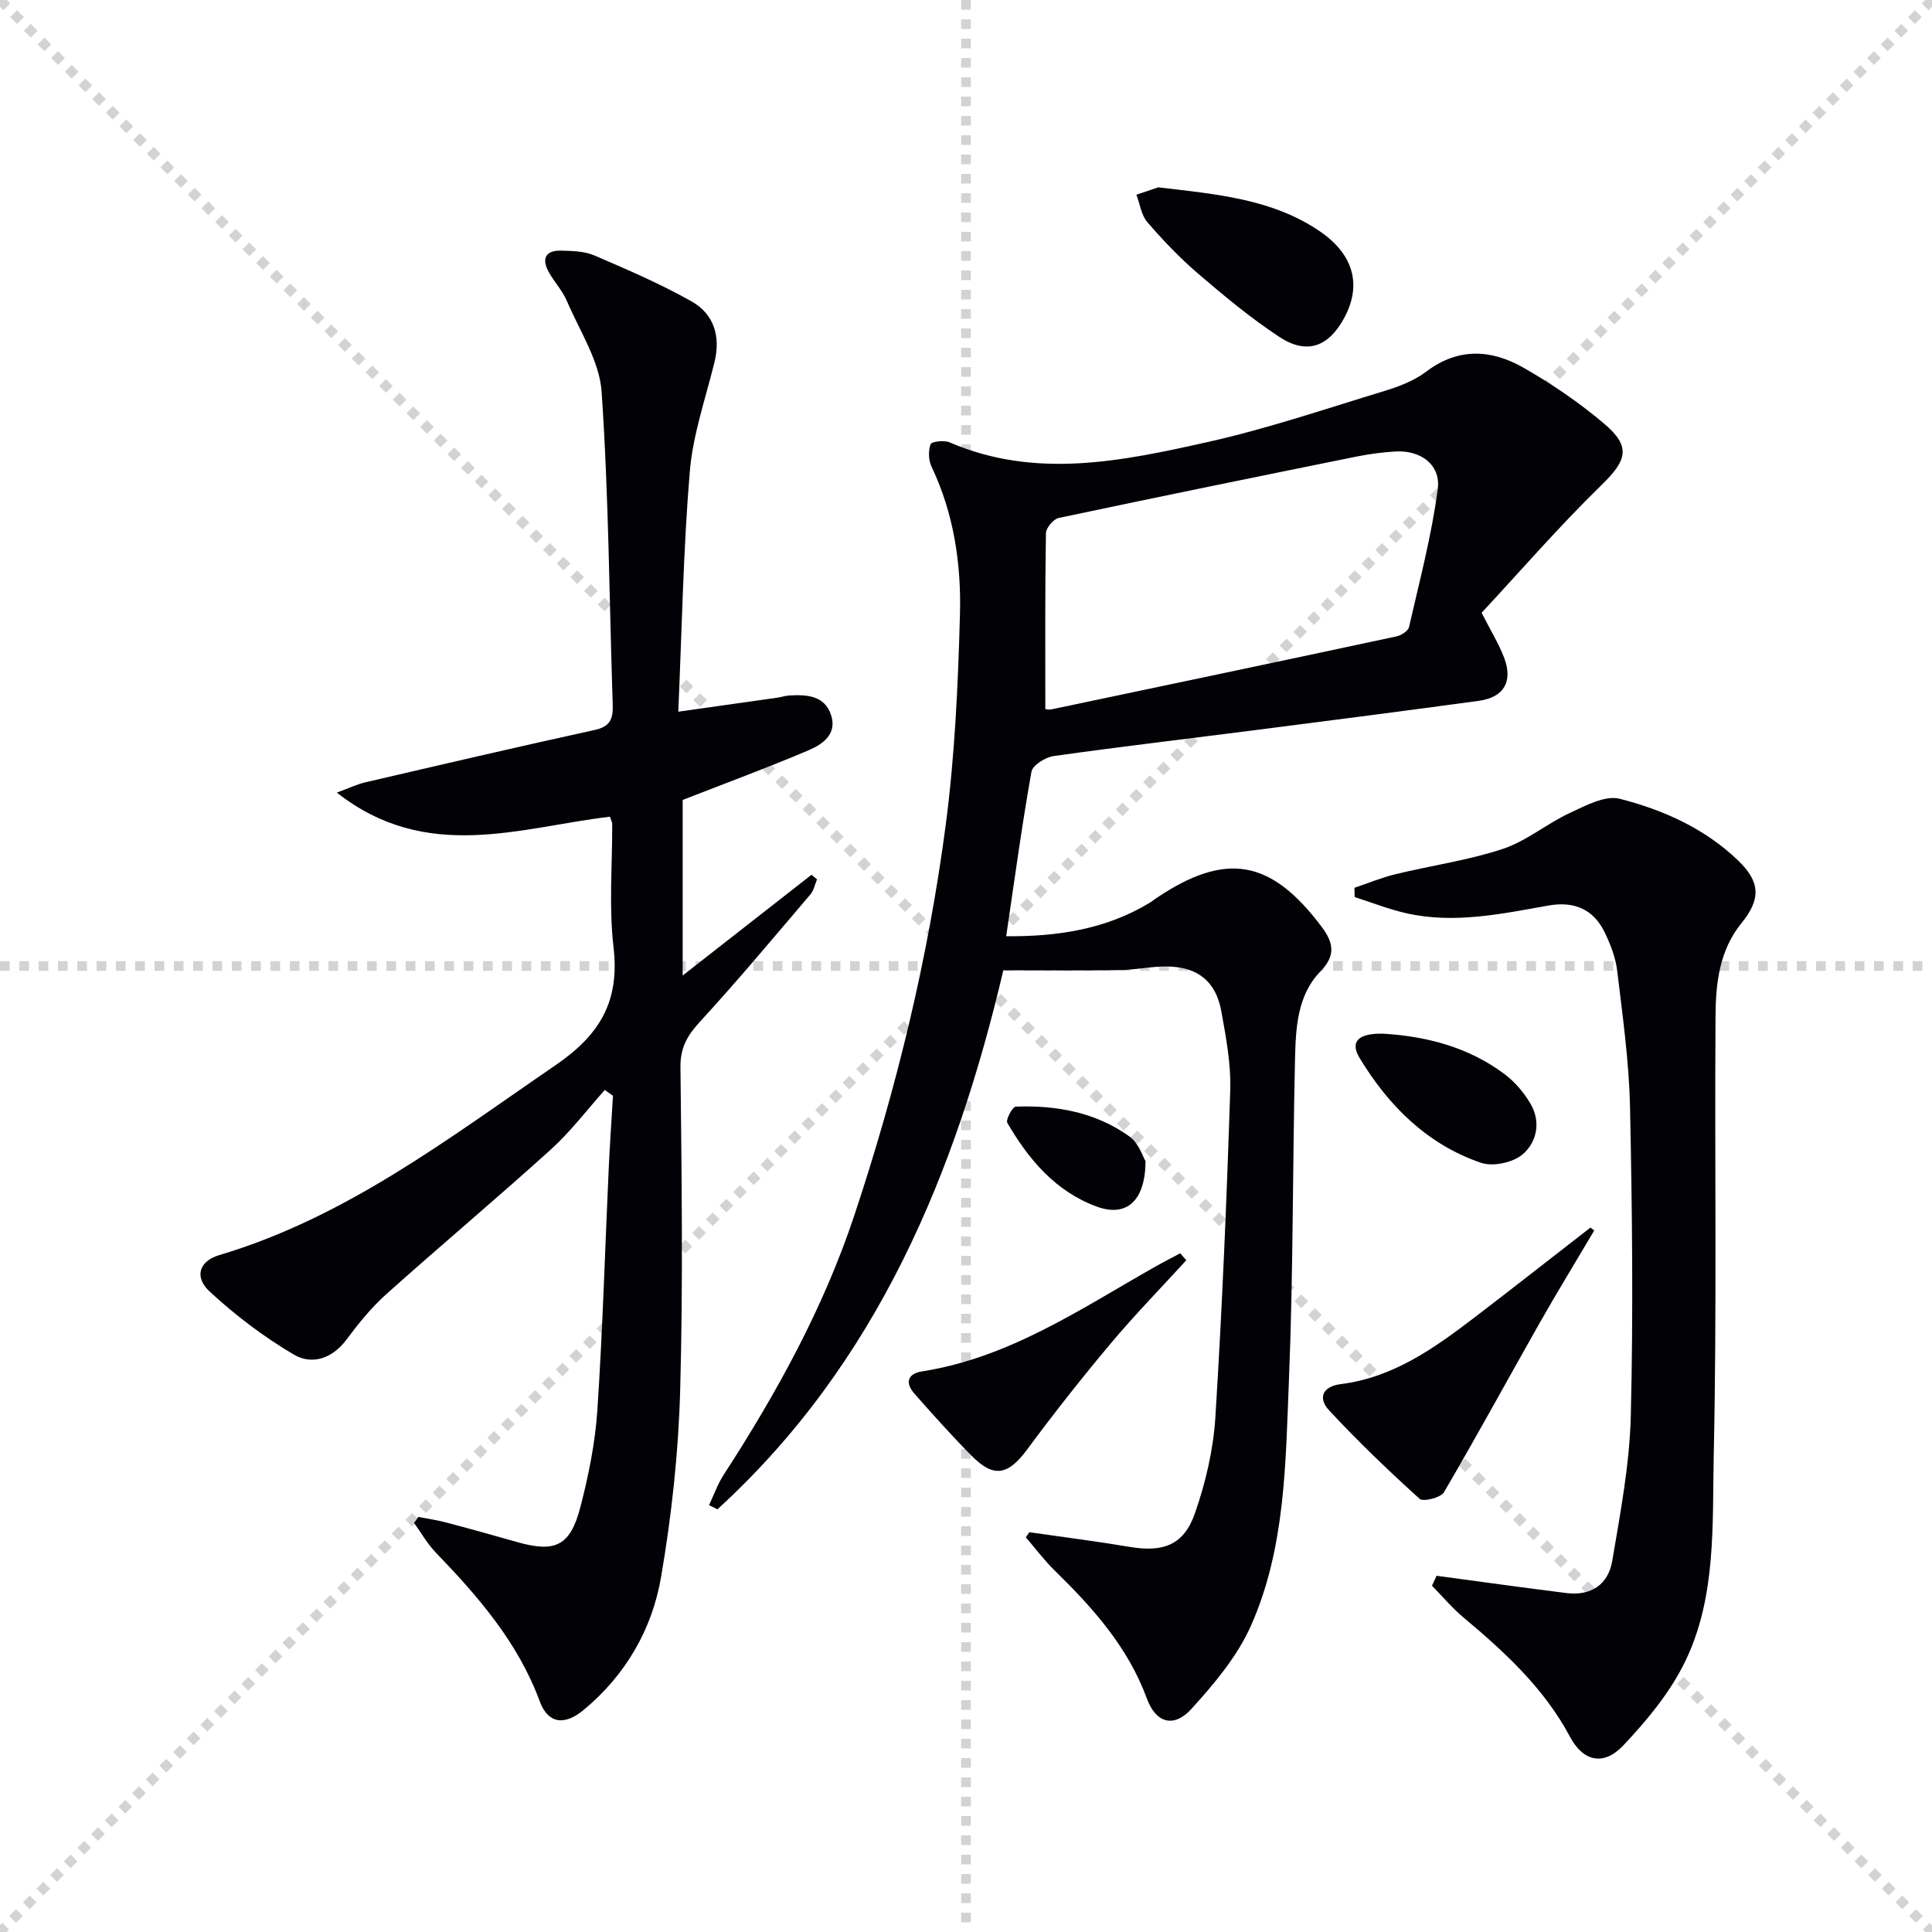
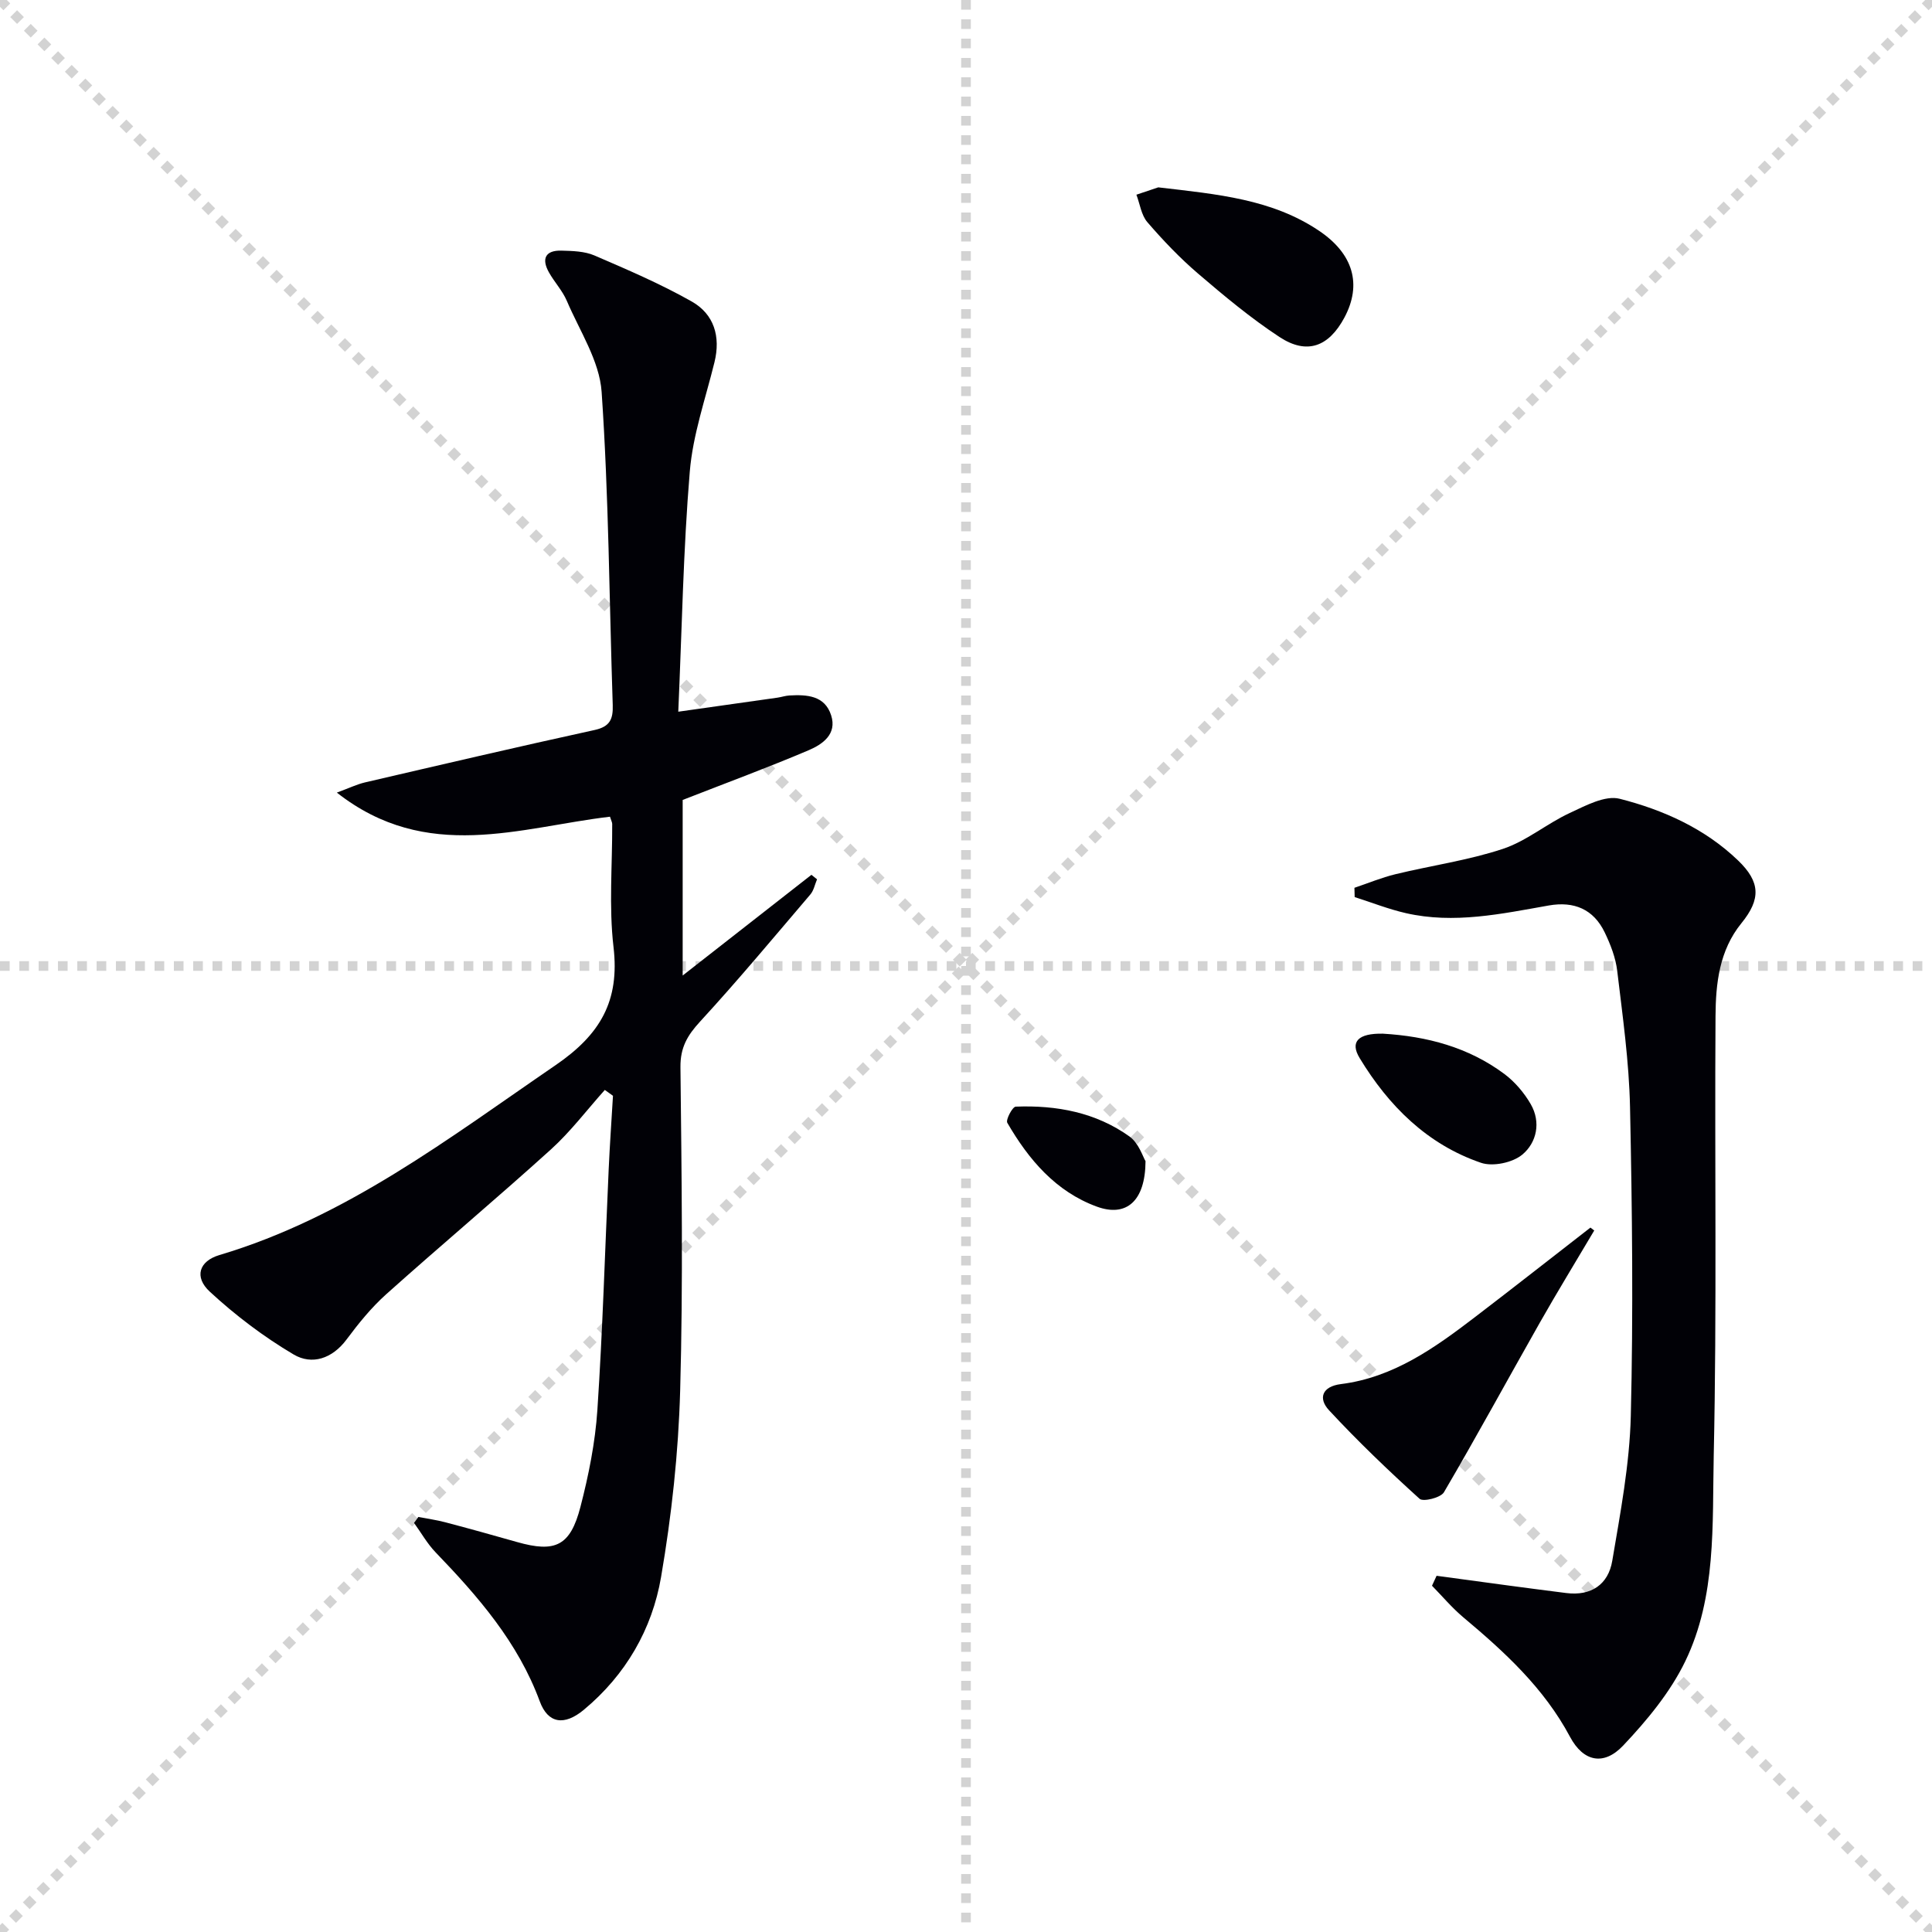
<svg xmlns="http://www.w3.org/2000/svg" enable-background="new 0 0 400 400" viewBox="0 0 400 400">
  <g stroke="lightgray" stroke-dasharray="1,1" stroke-width="1" transform="scale(2, 2)">
    <line x1="0" y1="0" x2="200" y2="200" />
    <line x1="200" y1="0" x2="0" y2="200" />
    <line x1="100" y1="0" x2="100" y2="200" />
    <line x1="0" y1="100" x2="200" y2="100" />
  </g>
  <g fill="#010106">
-     <path d="m208.32 193.84c10.73.08 20.75-1.46 29.86-7.02.43-.26.8-.59 1.22-.87 14.4-9.68 23.76-8.06 34.27 5.99 2.29 3.07 3.03 5.78-.25 9.14-4.85 4.96-5.15 11.76-5.3 18.22-.51 22.14-.36 44.3-1.26 66.41-.7 17.22-.71 34.8-7.88 50.91-2.82 6.33-7.6 12.01-12.33 17.21-3.62 3.97-7.33 2.93-9.19-2.14-3.92-10.67-11.16-18.77-19.07-26.5-2.18-2.13-4.02-4.6-6.01-6.91.25-.35.49-.7.74-1.05 6.93 1 13.89 1.88 20.8 3.04 6.9 1.16 11.17-.35 13.48-6.97 2.22-6.36 3.81-13.17 4.23-19.87 1.41-22.57 2.35-45.17 3.08-67.77.17-5.41-.88-10.91-1.85-16.29-1.1-6.13-4.83-9.16-11.11-9.27-3.29-.06-6.6.7-9.9.75-7.83.12-15.66.04-24.12.04-9.81 41.68-25.98 81.26-59.19 111.59-.58-.28-1.16-.57-1.74-.85.99-2.09 1.76-4.32 3-6.24 10.97-16.93 20.66-34.48 27.06-53.71 8.78-26.36 15.31-53.28 18.93-80.79 1.9-14.46 2.57-29.13 2.96-43.72.28-10.47-1.28-20.87-5.89-30.57-.63-1.33-.69-3.28-.19-4.63.21-.57 2.8-.87 3.92-.39 17.82 7.69 35.72 3.9 53.4-.05 12.43-2.78 24.56-6.91 36.76-10.62 2.99-.91 6.09-2.12 8.55-3.98 6.62-5.01 13.45-4.59 20.05-.84 5.88 3.35 11.57 7.23 16.74 11.6 5.71 4.84 4.73 7.63-.62 12.84-8.66 8.44-16.61 17.62-24.72 26.34 1.89 3.71 3.55 6.39 4.66 9.29 1.88 4.95-.05 8.23-5.26 8.94-15.31 2.09-30.64 4.06-45.96 6.02-14.01 1.8-28.03 3.44-42.02 5.41-1.71.24-4.37 1.88-4.61 3.22-1.98 11.06-3.49 22.23-5.24 34.09zm8.1-47.05c-.03 0 .64.21 1.25.08 23.82-5 47.64-10.01 71.45-15.11.99-.21 2.41-1.11 2.6-1.93 2.17-9.49 4.69-18.95 5.95-28.57.67-5.11-3.62-8.12-8.84-7.78-2.64.17-5.29.5-7.89 1.03-20.6 4.17-41.19 8.37-61.75 12.73-1.09.23-2.62 2.05-2.64 3.16-.2 11.93-.13 23.86-.13 36.39z" />
    <path d="m86.61 314.07c1.85.36 3.72.61 5.54 1.09 4.98 1.31 9.94 2.69 14.89 4.1 7.91 2.25 11.03.84 13.13-7.26 1.7-6.56 3.06-13.32 3.51-20.06 1.1-16.59 1.58-33.22 2.34-49.83.23-5.08.59-10.16.89-15.24-.56-.4-1.13-.81-1.69-1.21-3.7 4.13-7.07 8.61-11.15 12.31-11.23 10.16-22.83 19.89-34.11 29.99-3.07 2.75-5.74 6.05-8.21 9.37-2.97 3.99-7.17 5.33-10.94 3.11-6.2-3.66-12.07-8.11-17.36-13-3.32-3.06-2.22-6.34 1.96-7.59 26.23-7.8 47.48-24.17 69.59-39.3 9.3-6.36 13.33-13.31 12.02-24.49-.98-8.38-.23-16.97-.27-25.47 0-.31-.18-.62-.46-1.5-18.6 2.19-37.93 9.65-56.55-4.99 2.65-.98 4.2-1.73 5.82-2.11 15.83-3.68 31.66-7.38 47.54-10.85 3.21-.7 3.85-2.28 3.76-5.18-.72-21.61-.82-43.26-2.3-64.82-.44-6.43-4.56-12.64-7.21-18.86-.9-2.11-2.58-3.88-3.71-5.91-1.57-2.8-.72-4.57 2.59-4.48 2.3.06 4.79.12 6.84 1 6.82 2.94 13.69 5.88 20.14 9.53 4.62 2.62 6.03 7.24 4.71 12.59-1.85 7.53-4.48 15.01-5.11 22.66-1.35 16.2-1.62 32.48-2.38 49.68 7.56-1.07 14.05-1.98 20.55-2.91.82-.12 1.63-.4 2.45-.45 3.63-.2 7.33-.01 8.65 4.11 1.26 3.91-1.8 6.01-4.66 7.23-8.36 3.55-16.89 6.7-26.08 10.29v36.35c9.06-7.09 17.86-13.97 26.66-20.85.39.31.78.62 1.16.93-.45 1.05-.67 2.29-1.37 3.12-7.54 8.84-14.98 17.78-22.84 26.33-2.63 2.86-4.11 5.36-4.07 9.44.24 22.33.56 44.67-.06 66.98-.36 12.89-1.77 25.85-3.95 38.57-1.85 10.84-7.34 20.31-15.99 27.5-4.05 3.37-7.43 2.87-9.13-1.75-4.51-12.23-12.75-21.69-21.57-30.85-1.73-1.8-2.98-4.05-4.46-6.09.31-.4.6-.81.89-1.23z" />
    <path d="m297.43 326.25c5 .68 10 1.36 15 2.03 3.95.53 7.89 1.04 11.84 1.54 5.19.66 8.71-1.8 9.53-6.66 1.68-9.94 3.59-19.97 3.84-30 .52-21.3.29-42.63-.16-63.93-.2-9.42-1.53-18.83-2.65-28.2-.32-2.74-1.39-5.49-2.6-8-2.31-4.79-6.34-6.48-11.57-5.56-9.8 1.73-19.62 3.87-29.61 1.58-3.59-.82-7.06-2.2-10.58-3.32-.02-.64-.03-1.28-.05-1.92 2.82-.95 5.6-2.11 8.48-2.81 7.4-1.8 15.03-2.86 22.23-5.24 4.9-1.62 9.1-5.22 13.85-7.43 3.28-1.52 7.34-3.73 10.37-2.95 9.01 2.3 17.58 6.13 24.48 12.75 4.65 4.46 4.77 8.02.72 13-4.59 5.64-5.33 12.49-5.37 19.28-.2 30.31.29 60.63-.37 90.92-.31 14.34.58 29.23-5.89 42.61-3.1 6.42-7.92 12.23-12.86 17.46-4.02 4.25-8.25 3.35-11-1.8-5.39-10.11-13.54-17.58-22.12-24.77-2.33-1.96-4.32-4.34-6.46-6.52.32-.68.64-1.37.95-2.06z" />
    <path d="m330.07 254.76c-3.76 6.36-7.63 12.67-11.27 19.09-6.63 11.69-13.05 23.51-19.85 35.11-.66 1.13-4.3 2.02-5.04 1.35-6.48-5.86-12.81-11.93-18.75-18.33-2.28-2.45-1.46-4.93 2.47-5.42 10.86-1.37 19.4-7.48 27.75-13.87 8.01-6.12 15.93-12.35 23.9-18.53.26.19.53.4.79.6z" />
    <path d="m239.81 38.79c12.27 1.43 23.55 2.43 33.3 9 7.06 4.76 8.91 11.07 5.24 17.95-3.24 6.06-7.76 7.77-13.45 4.03-5.94-3.9-11.45-8.5-16.86-13.13-3.77-3.23-7.24-6.87-10.49-10.64-1.26-1.46-1.54-3.77-2.27-5.69 1.81-.6 3.63-1.22 4.53-1.52z" />
-     <path d="m245.61 260.92c-5.23 5.72-10.65 11.28-15.63 17.21-5.97 7.11-11.73 14.41-17.25 21.88-4 5.42-6.94 6.08-11.6 1.36-4.09-4.14-7.98-8.48-11.83-12.85-1.96-2.23-1.39-4.12 1.6-4.59 17.94-2.8 32.62-12.79 47.91-21.47 1.82-1.04 3.69-1.99 5.54-2.98.42.47.84.95 1.26 1.44z" />
    <path d="m286.31 214.01c9.12.54 17.71 2.81 25.12 8.32 2.19 1.63 4.12 3.9 5.49 6.27 2.16 3.74 1.24 7.96-1.73 10.44-2.01 1.68-6.12 2.55-8.58 1.7-11.13-3.81-19.11-11.78-25.1-21.66-2.09-3.43-.26-5.17 4.8-5.07z" />
    <path d="m237.17 240.41c-.05 8.33-4.01 11.63-10.08 9.41-8.5-3.11-14.12-9.73-18.54-17.36-.36-.62 1.07-3.31 1.74-3.34 8.46-.33 16.61 1.19 23.59 6.2 1.9 1.37 2.75 4.21 3.29 5.09z" />
  </g>
</svg>